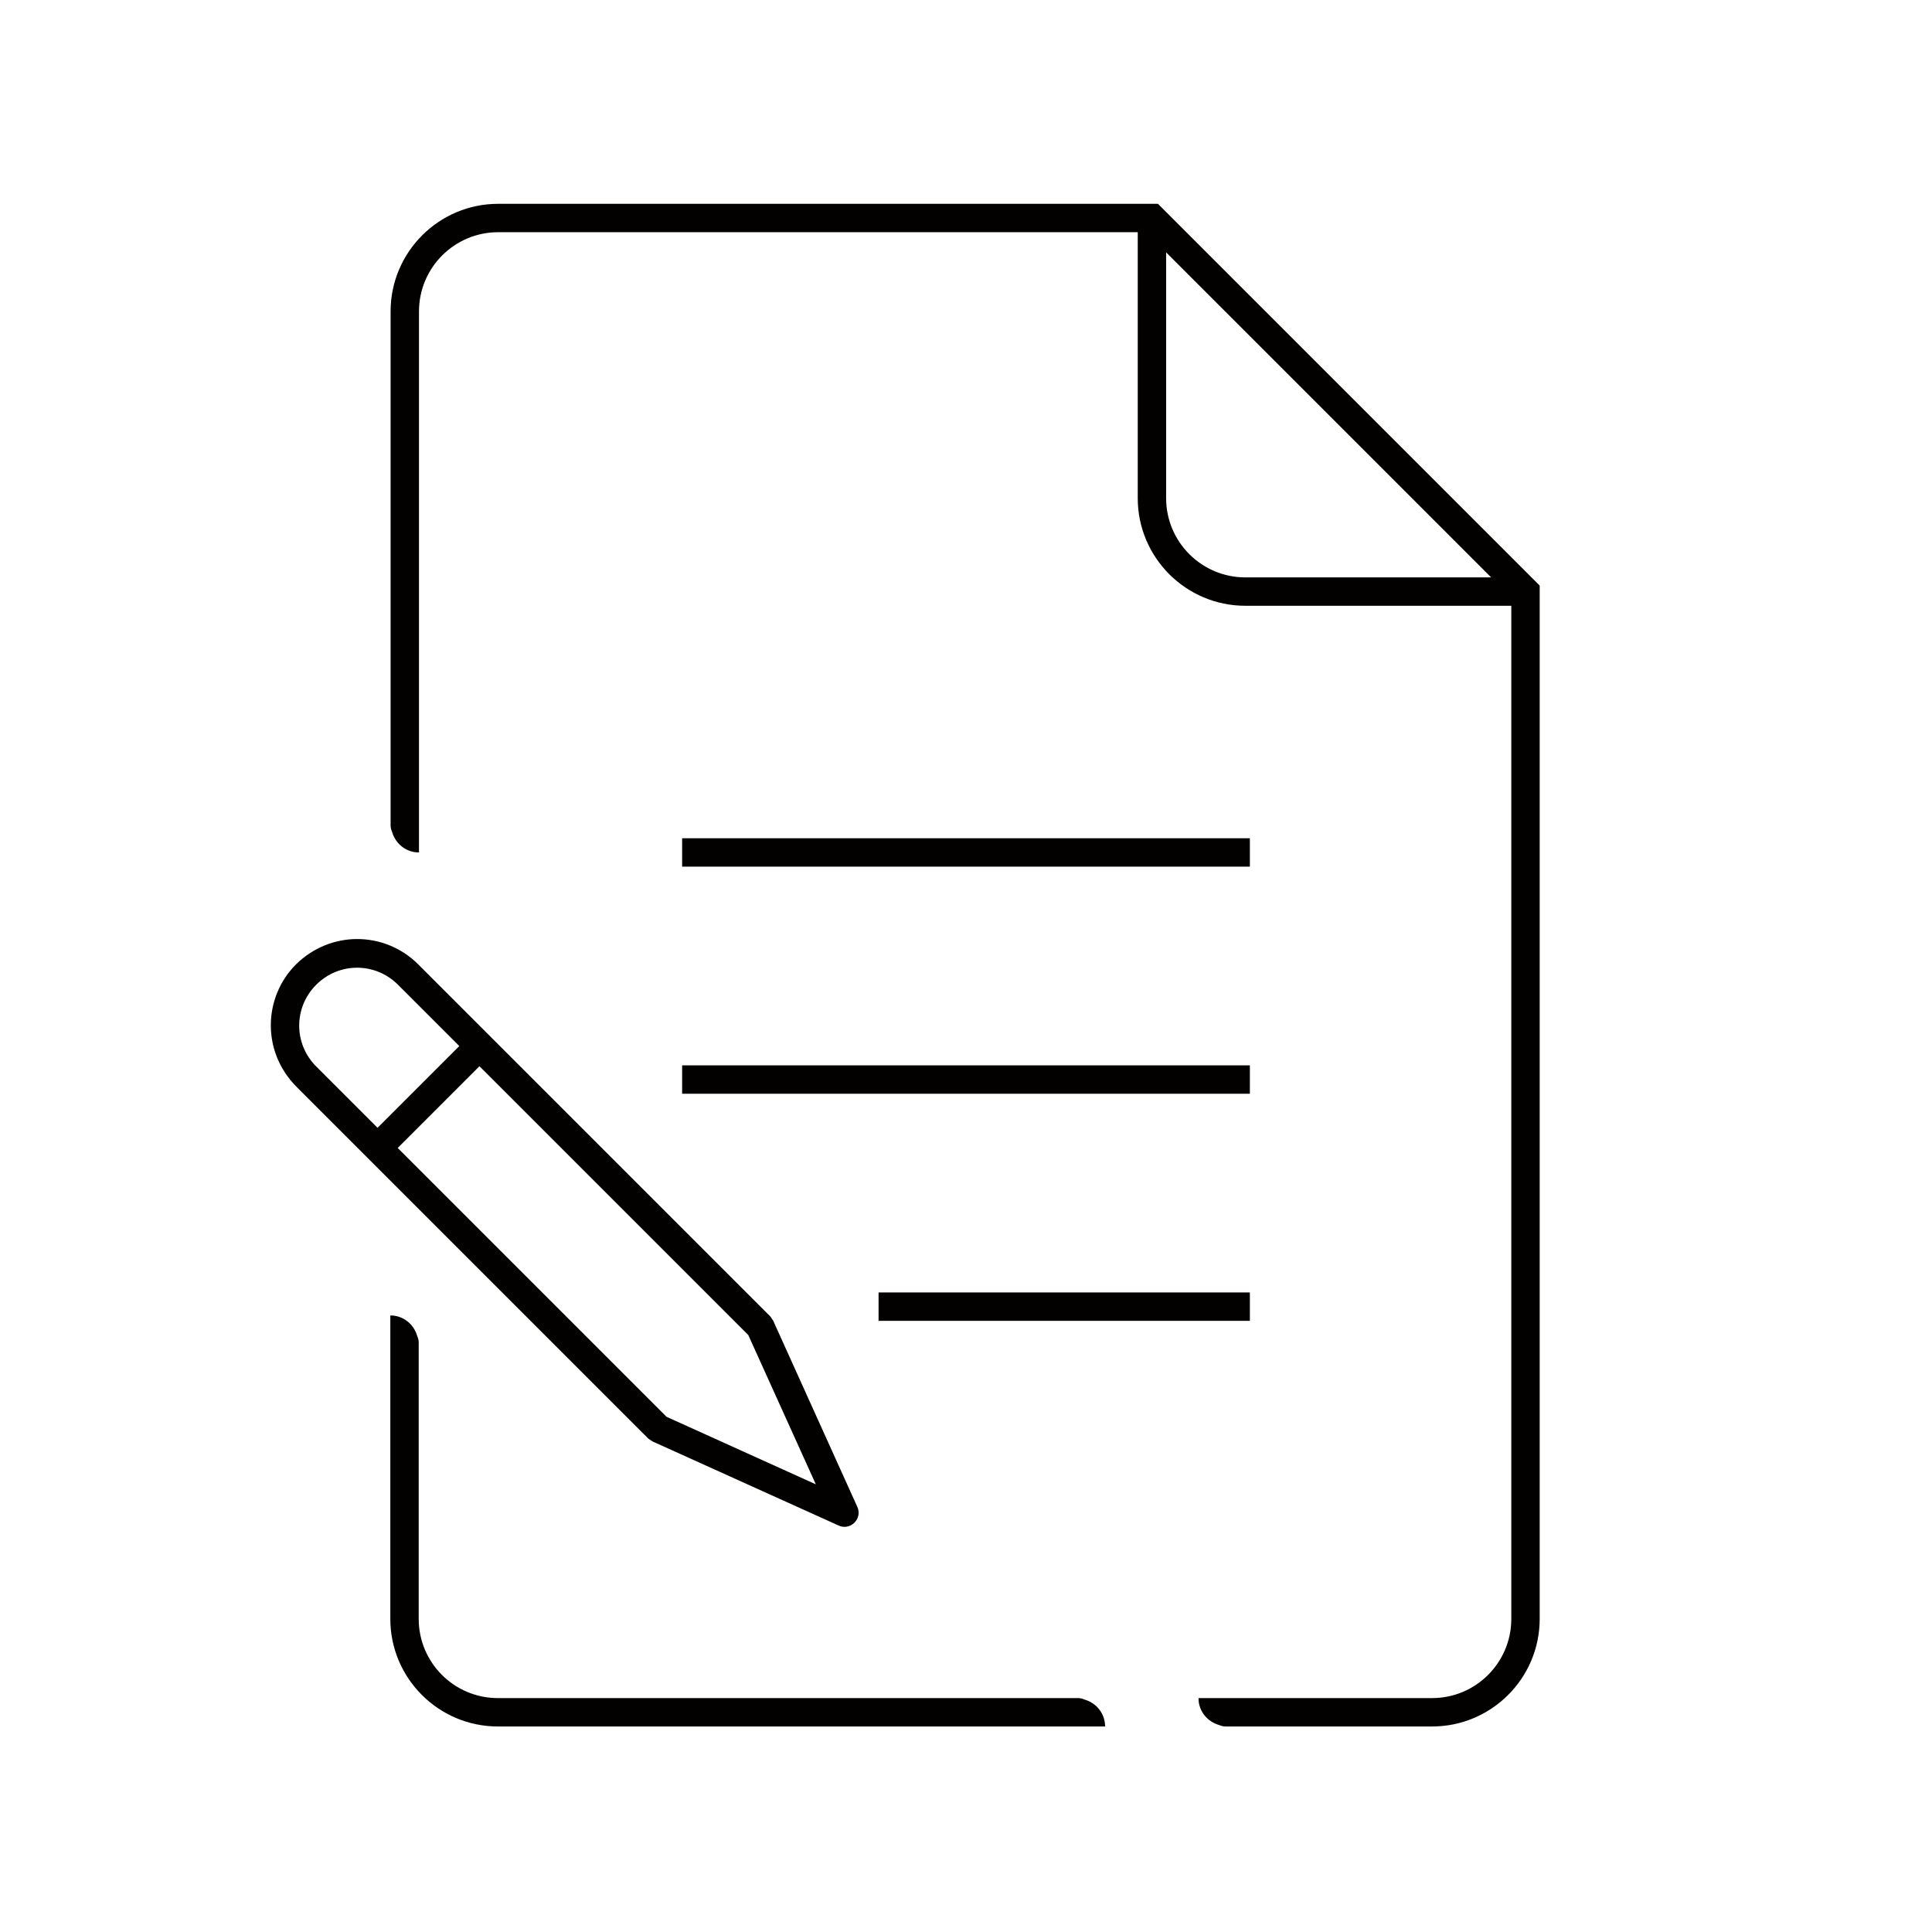
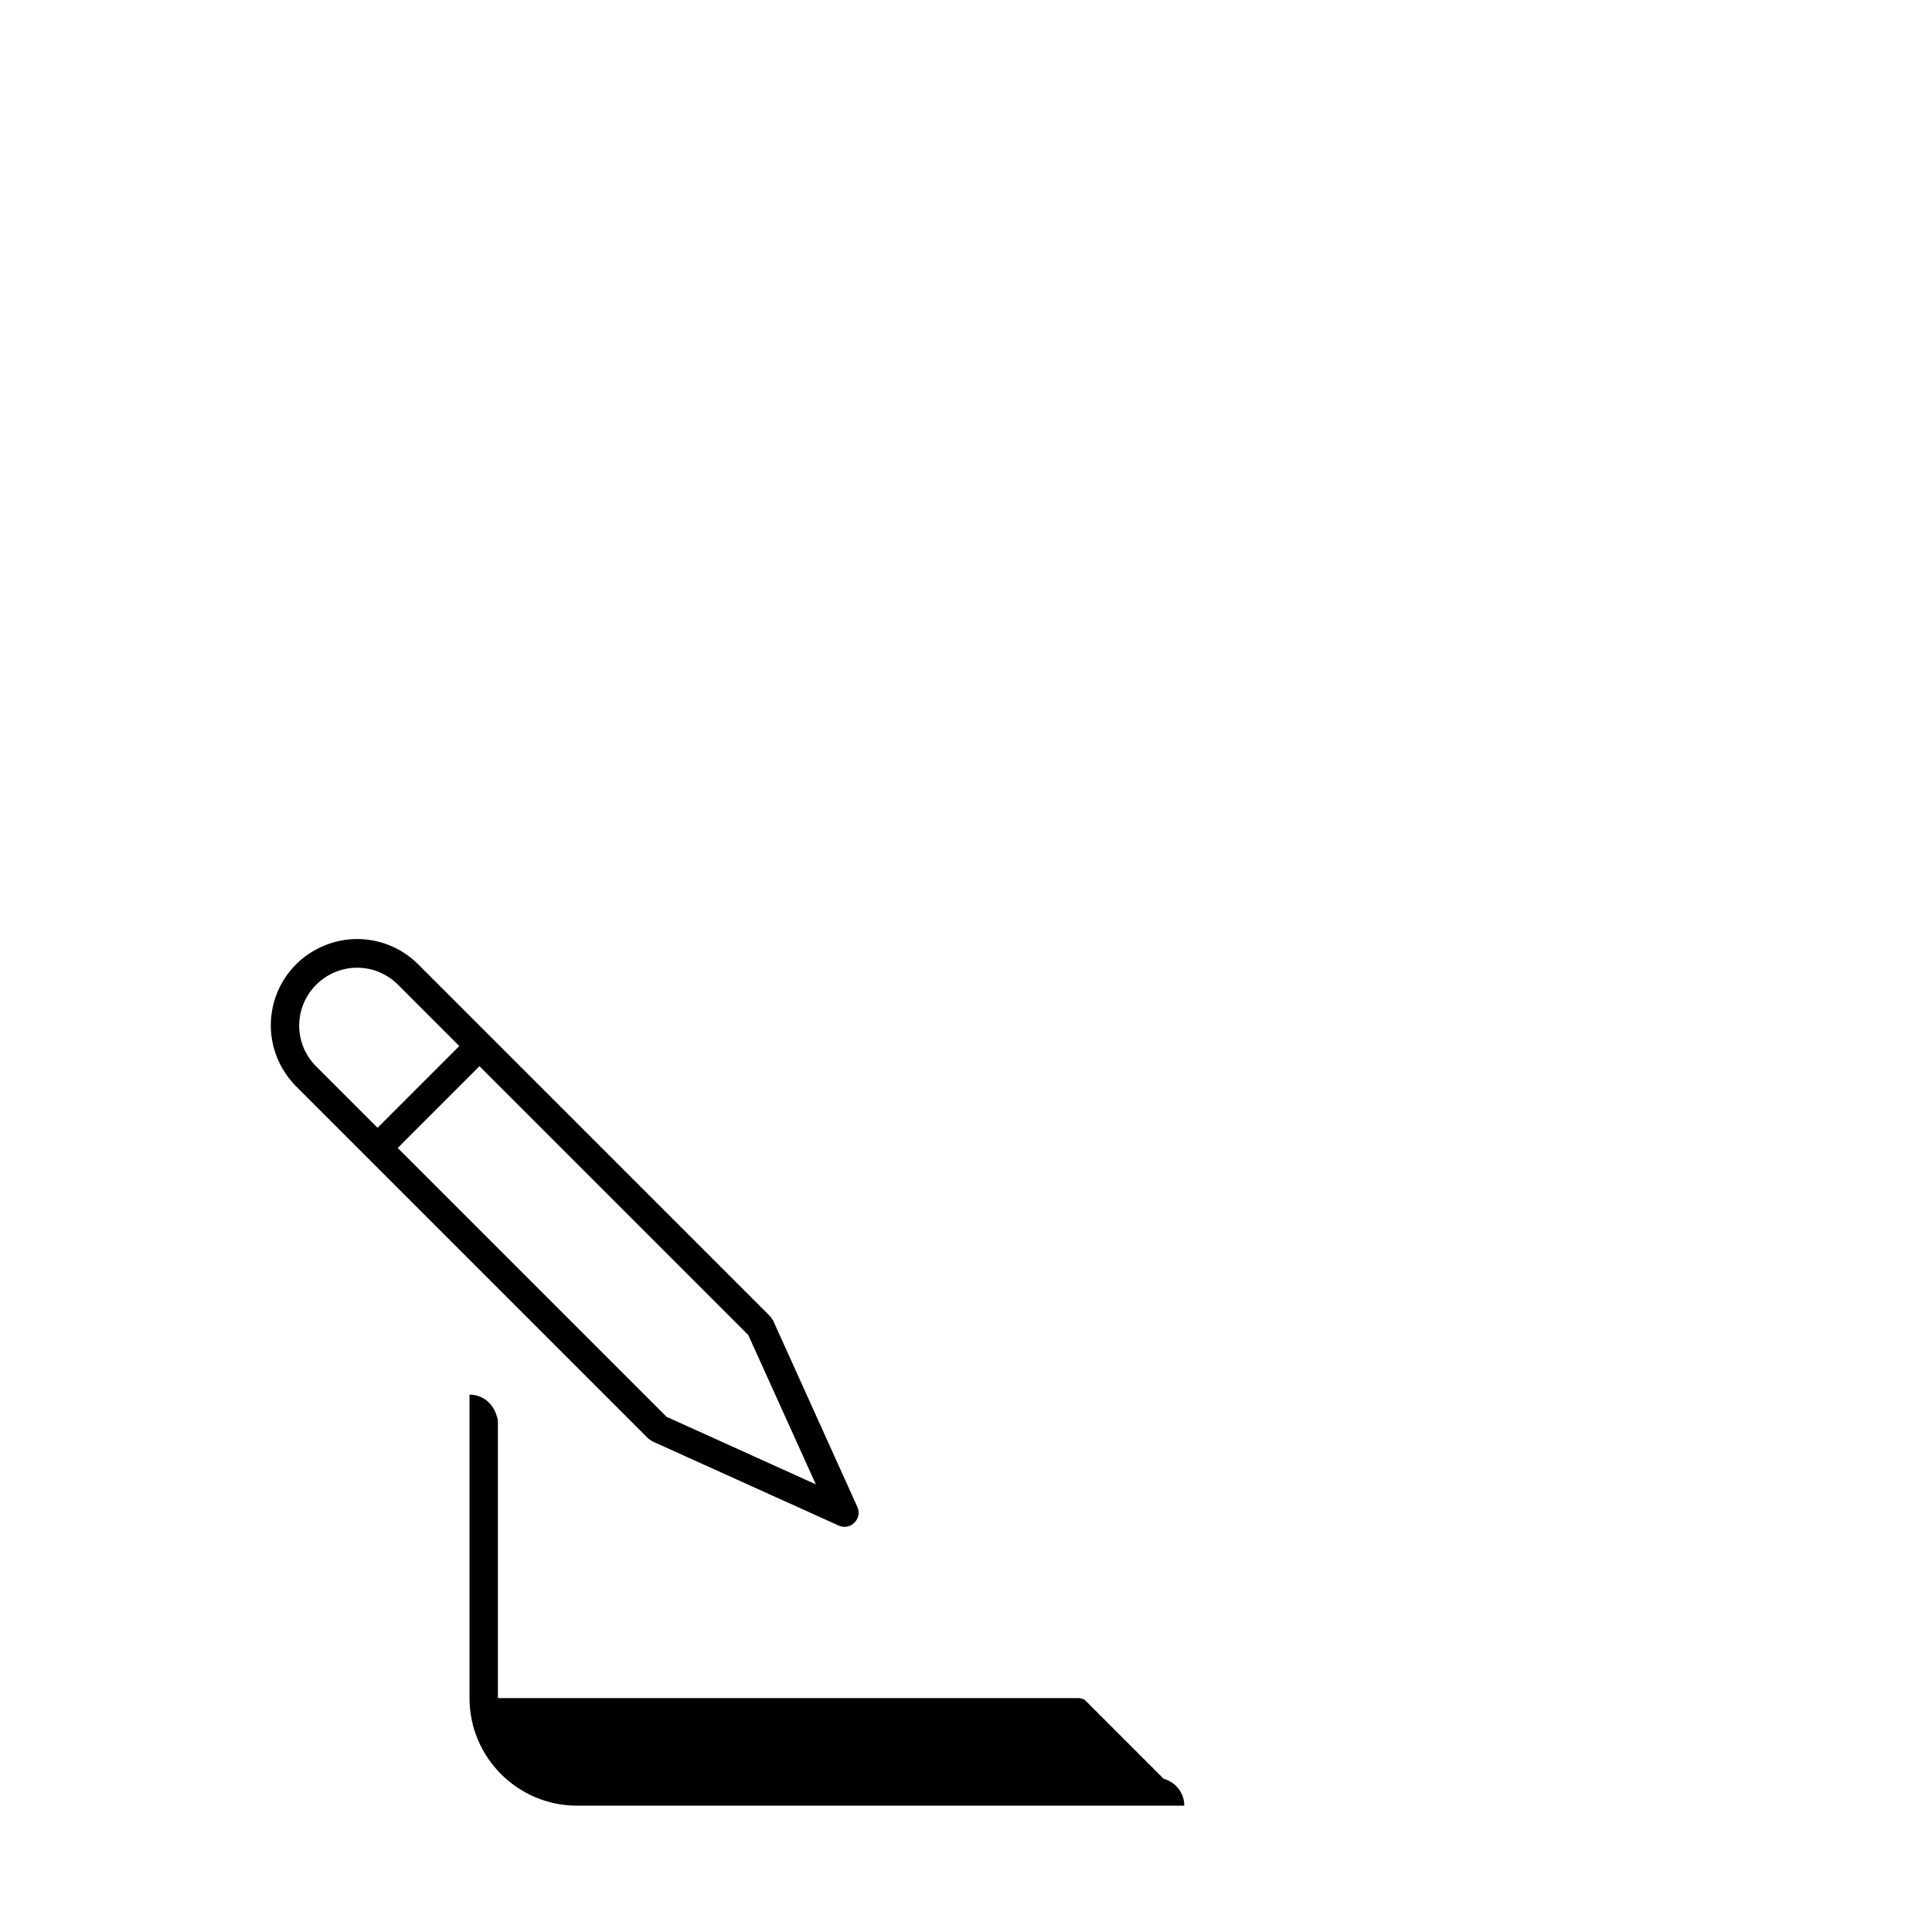
<svg xmlns="http://www.w3.org/2000/svg" id="ICONOS_SURA" viewBox="0 0 68.06 68.06">
  <defs>
    <style>
      .cls-1 {
        fill: #030000;
        stroke-width: 0px;
      }
    </style>
  </defs>
-   <rect class="cls-1" x="24.03" y="37.53" width="20" height="1" />
-   <rect class="cls-1" x="30.95" y="45.53" width="13.08" height="1" />
-   <rect class="cls-1" x="24.03" y="29.53" width="20" height="1" />
-   <path class="cls-1" d="m40.79,7.18h-23.24c-2.09,0-3.79,1.7-3.79,3.79v18.11c0,.08.02.15.05.22.12.42.49.73.95.73V10.97c0-1.54,1.25-2.79,2.79-2.79h22.53v9.37c0,2.09,1.7,3.79,3.79,3.79h9.37v35.69c0,1.54-1.25,2.79-2.79,2.79h-8.23c0,.46.31.83.73.95.07.03.14.05.22.05h7.28c2.09,0,3.79-1.7,3.79-3.79V20.63l-13.45-13.45Zm.29,10.37v-8.66l11.45,11.45h-8.66c-1.54,0-2.79-1.25-2.79-2.79Z" />
-   <path class="cls-1" d="m38.2,59.87c-.07-.03-.14-.05-.22-.05h-20.44c-1.54,0-2.79-1.25-2.79-2.79v-9.74c0-.08-.02-.15-.05-.22-.12-.42-.49-.73-.95-.73v10.69c0,2.09,1.7,3.79,3.79,3.79h21.39c0-.46-.31-.83-.73-.95Z" />
+   <path class="cls-1" d="m38.2,59.87c-.07-.03-.14-.05-.22-.05h-20.44v-9.74c0-.08-.02-.15-.05-.22-.12-.42-.49-.73-.95-.73v10.69c0,2.09,1.7,3.79,3.79,3.79h21.39c0-.46-.31-.83-.73-.95Z" />
  <path class="cls-1" d="m22.84,50.68l.15.1,6.55,2.96c.19.09.41.05.56-.1.15-.15.19-.37.1-.56l-2.96-6.55-.1-.15-12.41-12.41c-.59-.59-1.37-.89-2.15-.89-.77,0-1.55.3-2.15.89-.59.59-.89,1.37-.89,2.15,0,.78.3,1.55.89,2.15h0l12.41,12.41Zm5.9,1.61l-5.26-2.38-9.47-9.47,2.88-2.88,9.47,9.47,2.38,5.26Zm-17.6-17.6c.4-.4.92-.6,1.44-.6.52,0,1.04.2,1.44.6l2.16,2.16-2.88,2.88-2.16-2.16-.35.35.35-.35c-.4-.4-.6-.92-.6-1.44,0-.52.2-1.04.6-1.44Z" />
</svg>